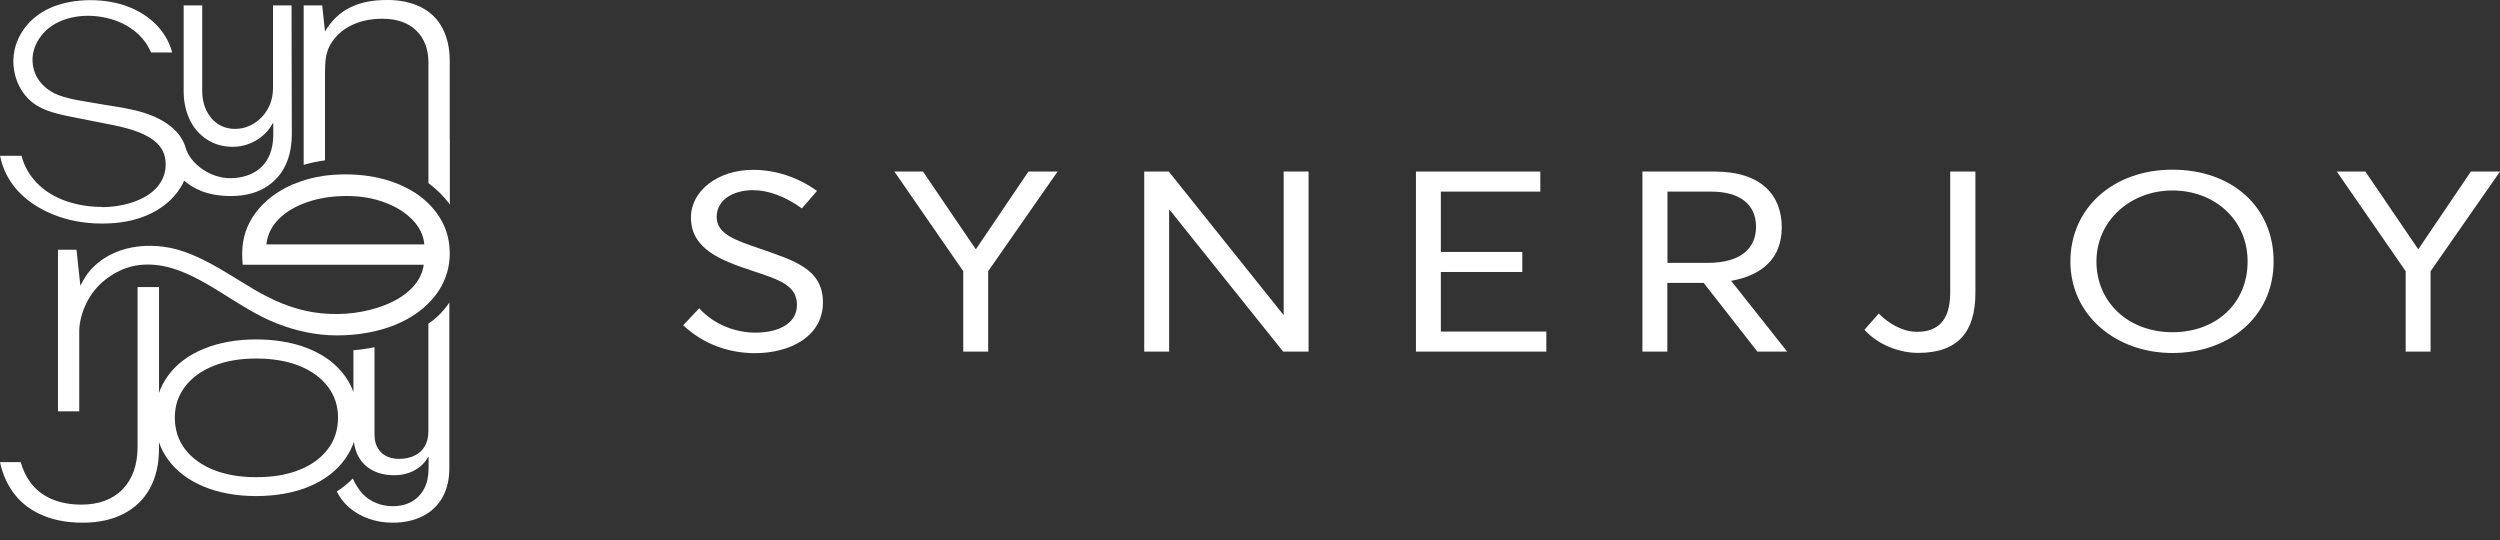
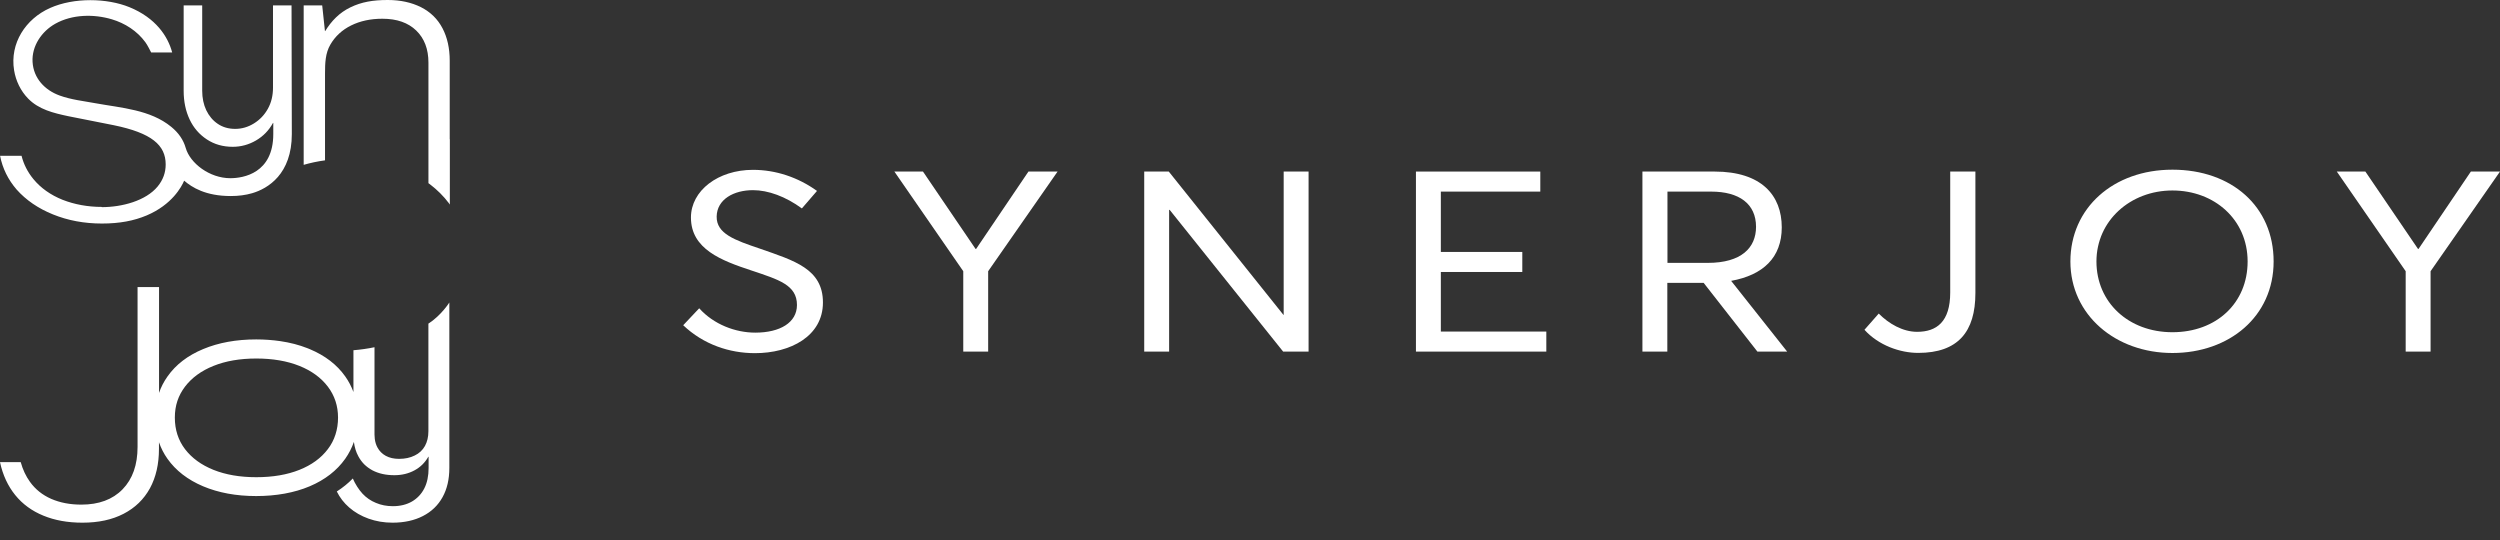
<svg xmlns="http://www.w3.org/2000/svg" width="125" height="27" viewBox="0 0 125 27" fill="none">
  <rect x="0" y="0" width="125" height="27" fill="#333333" stroke="none" />
  <path d="M21.42 16.198V21.561C21.42 21.845 21.362 22.088 21.249 22.296C21.133 22.505 20.962 22.666 20.736 22.775C20.51 22.888 20.25 22.943 19.953 22.943C19.693 22.943 19.474 22.892 19.289 22.792C19.108 22.693 18.968 22.553 18.872 22.372C18.803 22.245 18.759 22.102 18.739 21.941C18.732 21.872 18.725 21.804 18.725 21.732V17.361C18.386 17.433 18.034 17.481 17.672 17.512V19.601C17.572 19.328 17.436 19.068 17.265 18.825C16.847 18.233 16.256 17.779 15.489 17.457C15.448 17.44 15.411 17.426 15.37 17.409C14.953 17.245 14.505 17.129 14.016 17.057C13.636 17.002 13.236 16.971 12.812 16.971C11.813 16.971 10.927 17.132 10.158 17.454C9.385 17.775 8.793 18.23 8.376 18.822C8.195 19.078 8.051 19.352 7.952 19.646V14.352H6.878V22.344C6.878 23.244 6.628 23.952 6.129 24.465C5.629 24.978 4.942 25.231 4.066 25.231C3.502 25.231 3.003 25.135 2.562 24.944C2.124 24.752 1.768 24.468 1.498 24.092C1.293 23.808 1.139 23.48 1.036 23.107H0C0.14 23.757 0.397 24.304 0.763 24.756C1.129 25.207 1.597 25.549 2.168 25.782C2.739 26.018 3.389 26.134 4.124 26.134C4.921 26.134 5.606 25.987 6.18 25.689C6.755 25.392 7.192 24.968 7.497 24.414C7.798 23.86 7.948 23.203 7.948 22.44V22.112C8.051 22.406 8.191 22.683 8.373 22.939C8.79 23.528 9.385 23.989 10.154 24.314C10.924 24.639 11.81 24.803 12.808 24.803C13.807 24.803 14.72 24.639 15.486 24.314C16.252 23.989 16.844 23.528 17.261 22.939C17.446 22.676 17.59 22.396 17.695 22.095C17.73 22.365 17.801 22.604 17.918 22.816C17.996 22.963 18.092 23.093 18.205 23.21C18.325 23.329 18.465 23.432 18.622 23.517C18.93 23.678 19.293 23.76 19.717 23.76C20.093 23.76 20.428 23.678 20.726 23.517C21.023 23.357 21.252 23.128 21.416 22.837H21.43V23.398C21.43 23.798 21.358 24.14 21.215 24.42C21.071 24.704 20.862 24.92 20.596 25.077C20.325 25.231 20.011 25.309 19.645 25.309C19.337 25.309 19.057 25.255 18.797 25.145C18.537 25.039 18.314 24.885 18.126 24.684C17.945 24.489 17.757 24.198 17.641 23.924C17.405 24.167 17.138 24.383 16.84 24.574C16.991 24.879 17.196 25.145 17.456 25.371C17.733 25.614 18.058 25.799 18.427 25.932C18.797 26.065 19.197 26.134 19.628 26.134C20.212 26.134 20.719 26.021 21.146 25.802C21.574 25.583 21.902 25.268 22.128 24.858C22.354 24.451 22.467 23.965 22.467 23.398V15.125C22.467 15.125 22.073 15.761 21.413 16.188L21.42 16.198ZM16.392 22.457C16.054 22.905 15.578 23.251 14.97 23.493C14.361 23.736 13.643 23.86 12.815 23.86C11.987 23.86 11.286 23.736 10.674 23.493C10.065 23.247 9.59 22.902 9.251 22.457C8.913 22.013 8.742 21.486 8.742 20.881C8.742 20.275 8.913 19.779 9.251 19.331C9.59 18.887 10.065 18.538 10.674 18.295C11.283 18.049 11.998 17.926 12.815 17.926C13.632 17.926 14.357 18.049 14.97 18.295C15.578 18.538 16.054 18.887 16.392 19.331C16.731 19.779 16.902 20.296 16.902 20.881C16.902 21.465 16.734 22.013 16.392 22.457Z" fill="white" />
  <path d="M22.486 6.963V3.037C22.486 2.415 22.366 1.871 22.123 1.409C21.88 0.947 21.521 0.599 21.049 0.359C20.577 0.123 20.023 0 19.387 0C18.648 0 18.074 0.099 17.523 0.366C16.969 0.633 16.569 1.05 16.261 1.553H16.247L16.11 0.27H15.184V8.242C15.512 8.147 15.874 8.068 16.251 8.017V3.677C16.251 3.136 16.271 2.657 16.514 2.237C16.757 1.816 17.106 1.495 17.557 1.272C18.012 1.047 18.532 0.937 19.12 0.937C19.839 0.937 20.403 1.132 20.81 1.525C21.217 1.919 21.422 2.452 21.422 3.133V9.159C21.446 9.176 21.473 9.197 21.497 9.214C21.863 9.494 22.185 9.812 22.448 10.165C22.465 10.185 22.479 10.206 22.492 10.229V6.96H22.489L22.486 6.963Z" fill="white" />
-   <path d="M22.092 11.058C22.013 10.911 21.921 10.768 21.821 10.631C21.698 10.47 21.565 10.316 21.418 10.172C21.295 10.053 21.165 9.94 21.025 9.83C20.714 9.594 20.361 9.396 19.964 9.225C18.299 8.514 16.517 8.743 16.148 8.797C16.014 8.818 15.884 8.842 15.754 8.869C15.522 8.917 15.299 8.982 15.08 9.054C14.94 9.102 14.646 9.215 14.626 9.225C13.846 9.567 13.234 10.036 12.782 10.638C12.334 11.239 12.109 11.92 12.109 12.676C12.109 12.84 12.116 13.028 12.136 13.237H21.186C21.086 14.047 20.395 14.902 18.891 15.381C17.854 15.713 16.743 15.781 15.669 15.614C14.571 15.439 13.583 14.995 12.632 14.43C11.507 13.764 10.415 12.997 9.167 12.57C7.573 12.026 5.563 12.228 4.441 13.603C4.239 13.849 4.017 14.283 4.017 14.283L3.825 12.488H2.898V20.566H3.962C3.962 20.566 3.962 16.527 3.962 16.523C3.996 15.58 4.489 14.598 5.238 14.006C6 13.401 6.821 13.151 7.782 13.247C8.825 13.353 9.78 13.859 10.665 14.389C10.806 14.475 10.949 14.56 11.089 14.649C11.972 15.2 12.851 15.781 13.822 16.164C14.783 16.544 15.809 16.77 16.845 16.77C17.881 16.77 18.887 16.595 19.749 16.247C20.194 16.065 20.587 15.846 20.932 15.59C21.107 15.46 21.271 15.32 21.418 15.169C21.63 14.957 21.808 14.735 21.962 14.495C22.311 13.945 22.488 13.333 22.488 12.662C22.488 12.577 22.485 12.491 22.478 12.409C22.444 11.923 22.317 11.476 22.092 11.058ZM13.319 12.221C13.371 11.739 13.576 11.315 13.941 10.949C14.307 10.583 14.786 10.302 15.378 10.101C15.97 9.899 16.623 9.8 17.335 9.8C18.046 9.8 18.644 9.906 19.222 10.118C19.8 10.33 20.265 10.62 20.624 10.99C20.98 11.359 21.179 11.77 21.216 12.221H13.323H13.319Z" fill="white" />
  <path d="M5.093 10.346C4.388 10.346 3.728 10.223 3.133 9.991C2.531 9.751 2.039 9.402 1.673 8.958C1.382 8.605 1.184 8.215 1.078 7.791H0.004C0.127 8.424 0.407 8.985 0.832 9.478C1.297 10.001 1.906 10.421 2.644 10.719C3.39 11.023 4.211 11.177 5.097 11.177C5.982 11.177 6.697 11.04 7.337 10.77C8.595 10.237 9.081 9.341 9.207 9.033C9.601 9.371 10.281 9.802 11.54 9.802C11.926 9.802 12.282 9.755 12.603 9.662C13.4 9.43 14.591 8.705 14.591 6.704L14.577 0.271H13.65V4.382C13.65 4.778 13.565 5.131 13.394 5.438C13.223 5.746 12.99 5.989 12.699 6.17C12.405 6.352 12.094 6.444 11.759 6.444C11.424 6.444 11.133 6.359 10.887 6.191C10.637 6.023 10.449 5.794 10.312 5.51C10.179 5.226 10.11 4.902 10.11 4.539V0.271H9.183V4.539C9.183 5.076 9.283 5.551 9.481 5.972C9.679 6.393 9.967 6.724 10.343 6.971C10.716 7.217 11.146 7.34 11.636 7.34C12.049 7.34 12.439 7.234 12.802 7.022C13.164 6.81 13.445 6.519 13.65 6.146H13.664V6.704C13.664 8.664 12.166 8.91 11.516 8.91C10.476 8.91 9.505 8.161 9.286 7.398C9.17 6.991 8.93 6.642 8.561 6.341C7.515 5.483 6.068 5.397 4.792 5.165C4.197 5.055 3.547 4.984 2.979 4.775C2.237 4.505 1.676 3.913 1.628 3.096C1.584 2.299 2.083 1.57 2.764 1.187C3.605 0.715 4.686 0.695 5.592 0.965C6.249 1.16 6.858 1.55 7.265 2.107C7.381 2.268 7.466 2.449 7.559 2.624H8.609C8.397 1.82 7.788 0.893 6.465 0.356C5.353 -0.095 3.701 -0.136 2.5 0.401C1.283 0.944 0.483 2.162 0.705 3.516C0.79 4.04 1.03 4.542 1.403 4.925C1.936 5.476 2.682 5.654 3.407 5.808C3.499 5.828 5.681 6.259 5.681 6.259C7.586 6.649 8.284 7.258 8.284 8.222C8.284 8.629 8.154 8.995 7.88 9.327C7.289 10.042 6.099 10.357 5.09 10.357L5.093 10.346Z" fill="white" />
  <path d="M34.16 16.262L34.96 15.414C35.689 16.225 36.777 16.632 37.762 16.632C39.007 16.632 39.848 16.126 39.848 15.25C39.848 14.248 38.935 13.981 37.577 13.526C36.075 13.03 34.547 12.459 34.547 10.876C34.547 9.532 35.904 8.492 37.649 8.492C38.777 8.492 39.892 8.858 40.85 9.546L40.094 10.421C39.28 9.826 38.408 9.508 37.649 9.508C36.691 9.508 35.85 9.963 35.833 10.825C35.819 11.687 36.732 12.005 38.004 12.435C39.704 13.031 41.147 13.438 41.147 15.124C41.147 16.81 39.52 17.658 37.748 17.658C36.476 17.658 35.176 17.227 34.16 16.262Z" fill="white" />
  <path d="M48.163 13.561L44.719 8.578H46.149L48.778 12.446H48.806L51.422 8.578H52.879L49.408 13.561V17.58H48.163V13.561Z" fill="white" />
  <path d="M57.211 8.578H58.439L64.171 15.743H64.184V8.578H65.429V17.58H64.157L58.483 10.493H58.456V17.58H57.211V8.578Z" fill="white" />
  <path d="M70.797 8.578H77.015V9.58H72.042V12.597H76.115V13.599H72.042V16.578H77.316V17.58H70.797V8.578Z" fill="white" />
  <path d="M82.128 8.578H85.729C88.072 8.578 89.088 9.768 89.088 11.369C89.088 12.877 88.157 13.753 86.557 14.043L89.358 17.58H87.87L85.182 14.143H83.366V17.58H82.121V8.578H82.128ZM85.387 13.144C87.073 13.144 87.802 12.385 87.802 11.342C87.802 10.189 86.957 9.58 85.558 9.58H83.373V13.144H85.387Z" fill="white" />
  <path d="M93.223 16.489L93.937 15.678C94.437 16.184 95.138 16.591 95.853 16.591C96.838 16.591 97.511 16.085 97.511 14.625V8.578H98.77V14.652C98.77 16.591 97.898 17.645 95.911 17.645C94.998 17.645 93.924 17.265 93.223 16.489Z" fill="white" />
  <path d="M103.52 13.074C103.52 10.4 105.664 8.484 108.622 8.484C111.581 8.484 113.681 10.324 113.681 13.074C113.681 15.824 111.464 17.65 108.622 17.65C105.78 17.65 103.52 15.749 103.52 13.074ZM112.381 13.074C112.381 10.981 110.722 9.524 108.622 9.524C106.522 9.524 104.822 11.032 104.822 13.074C104.822 15.116 106.423 16.611 108.622 16.611C110.821 16.611 112.381 15.153 112.381 13.074Z" fill="white" />
  <path d="M120.284 13.561L116.84 8.578H118.269L120.9 12.446H120.927L123.543 8.578H125L121.529 13.561V17.58H120.284V13.561Z" fill="white" />
</svg>